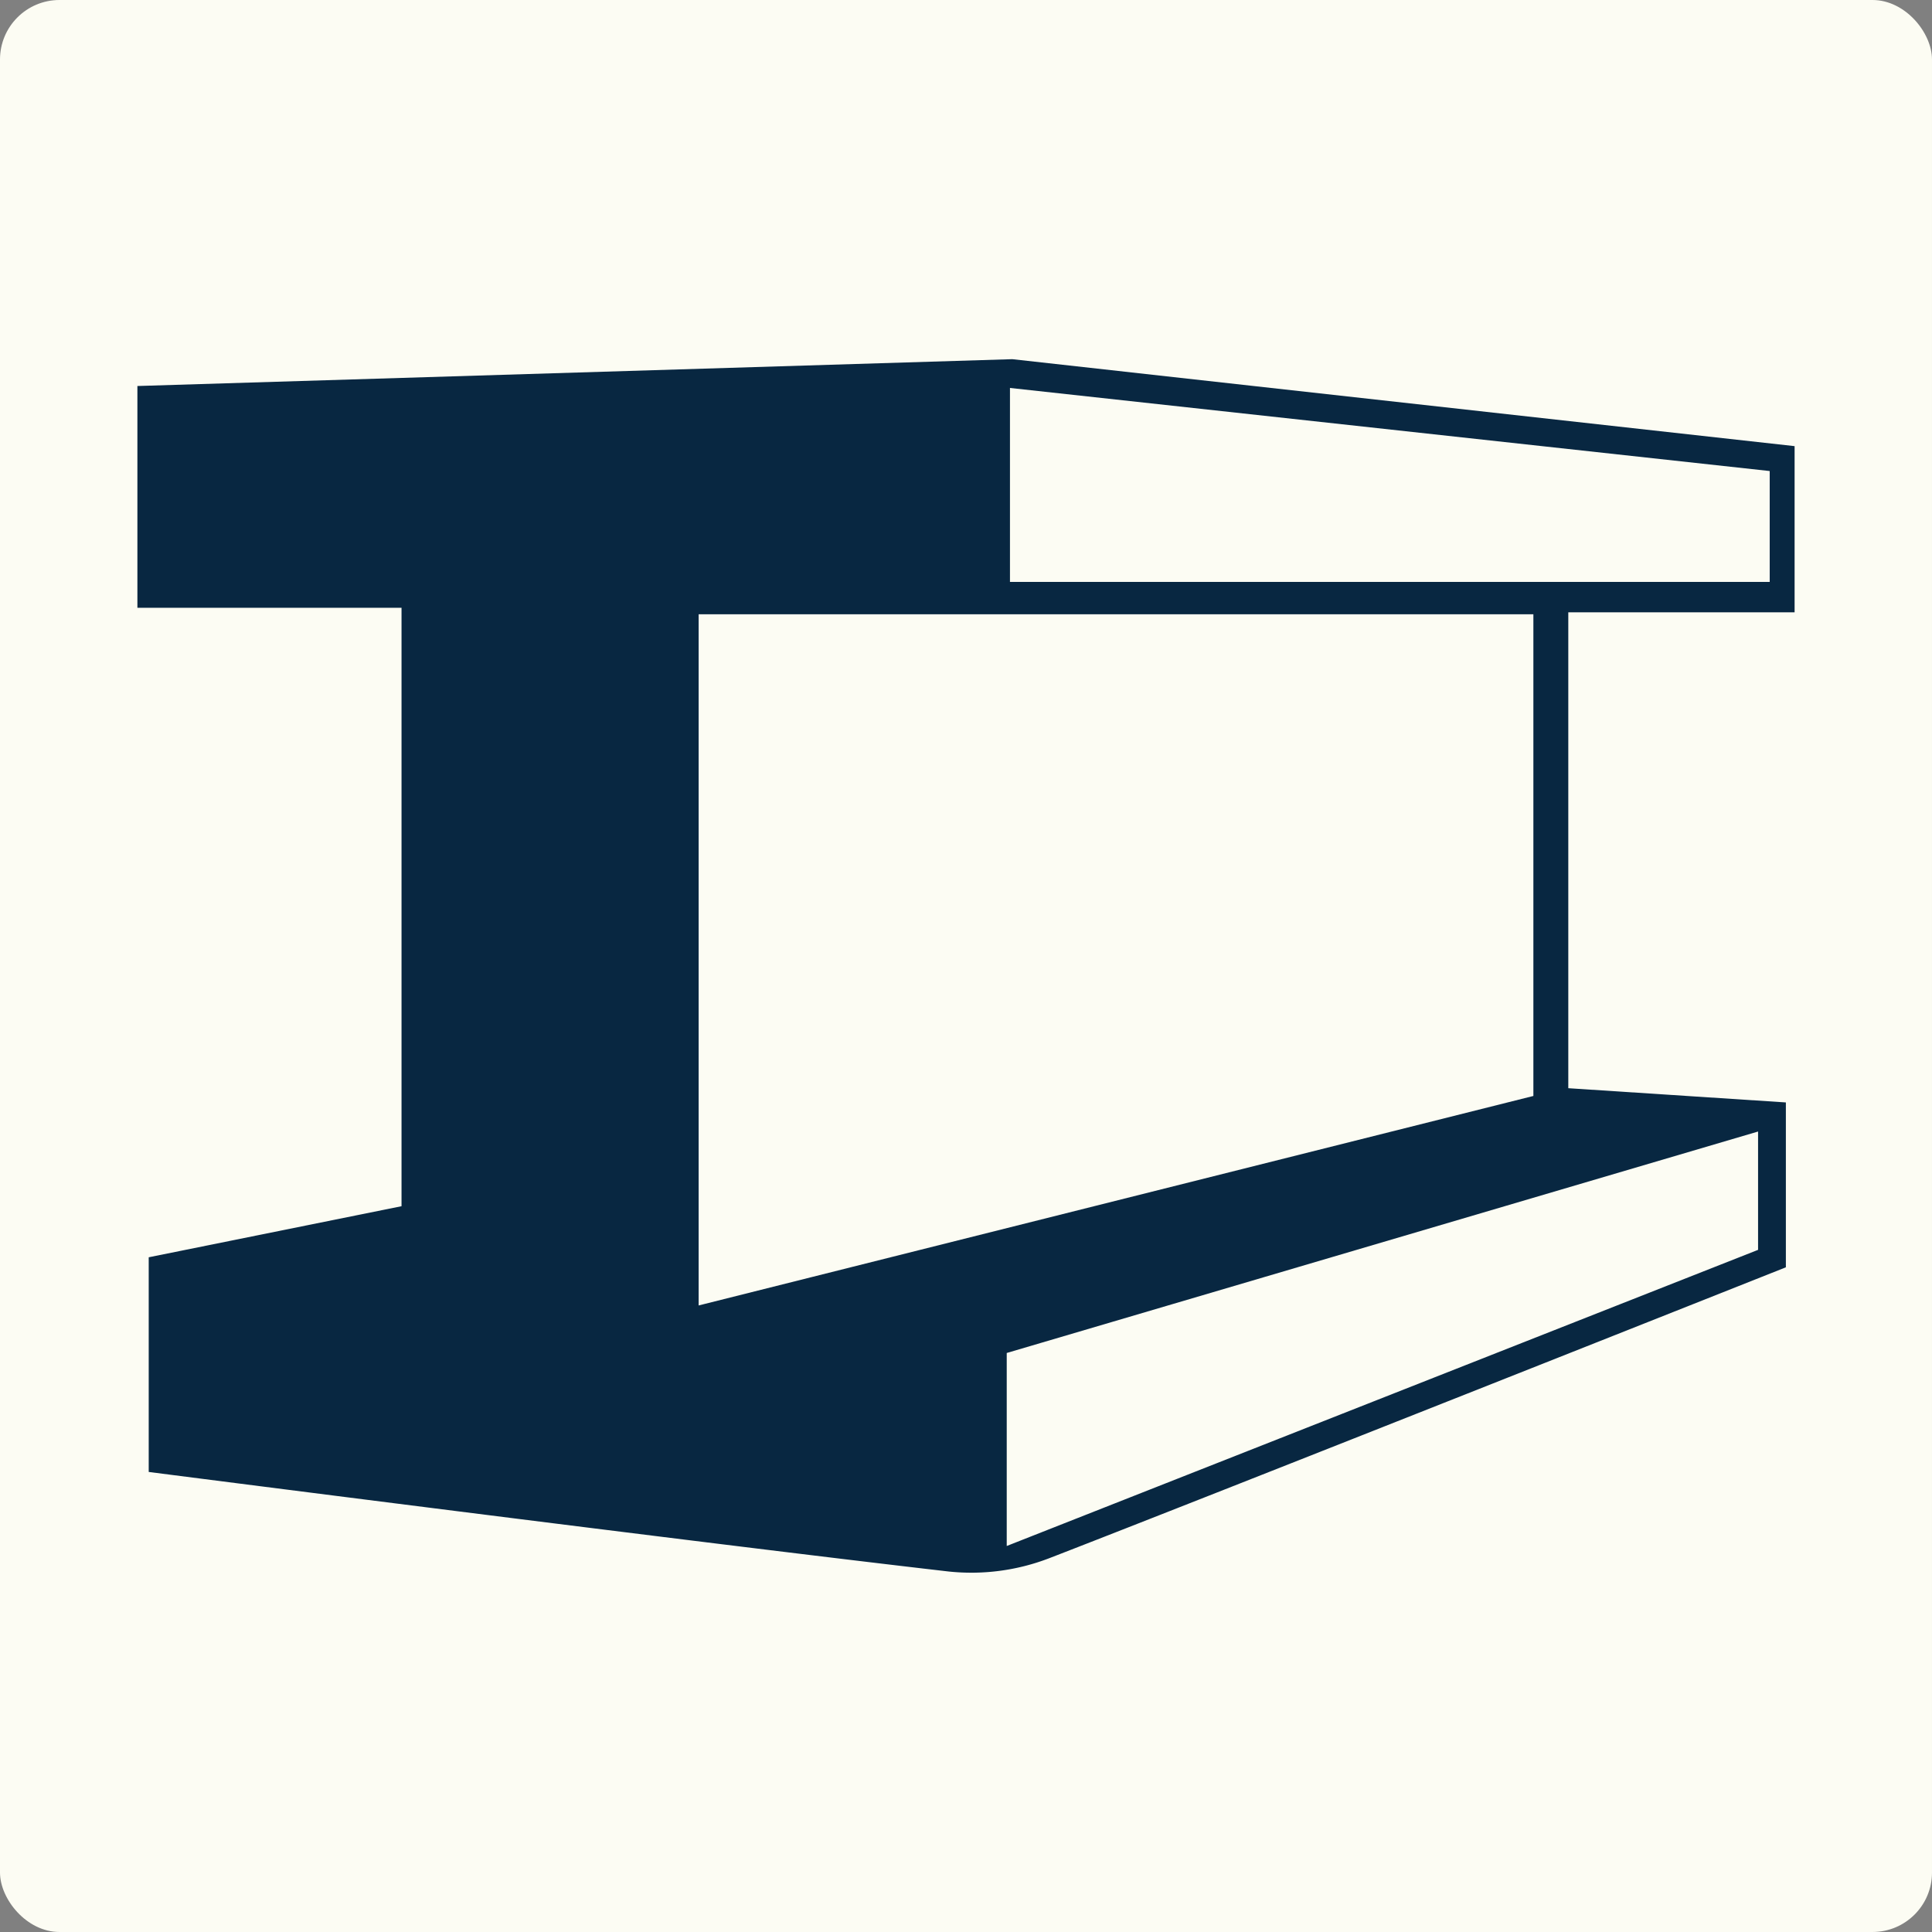
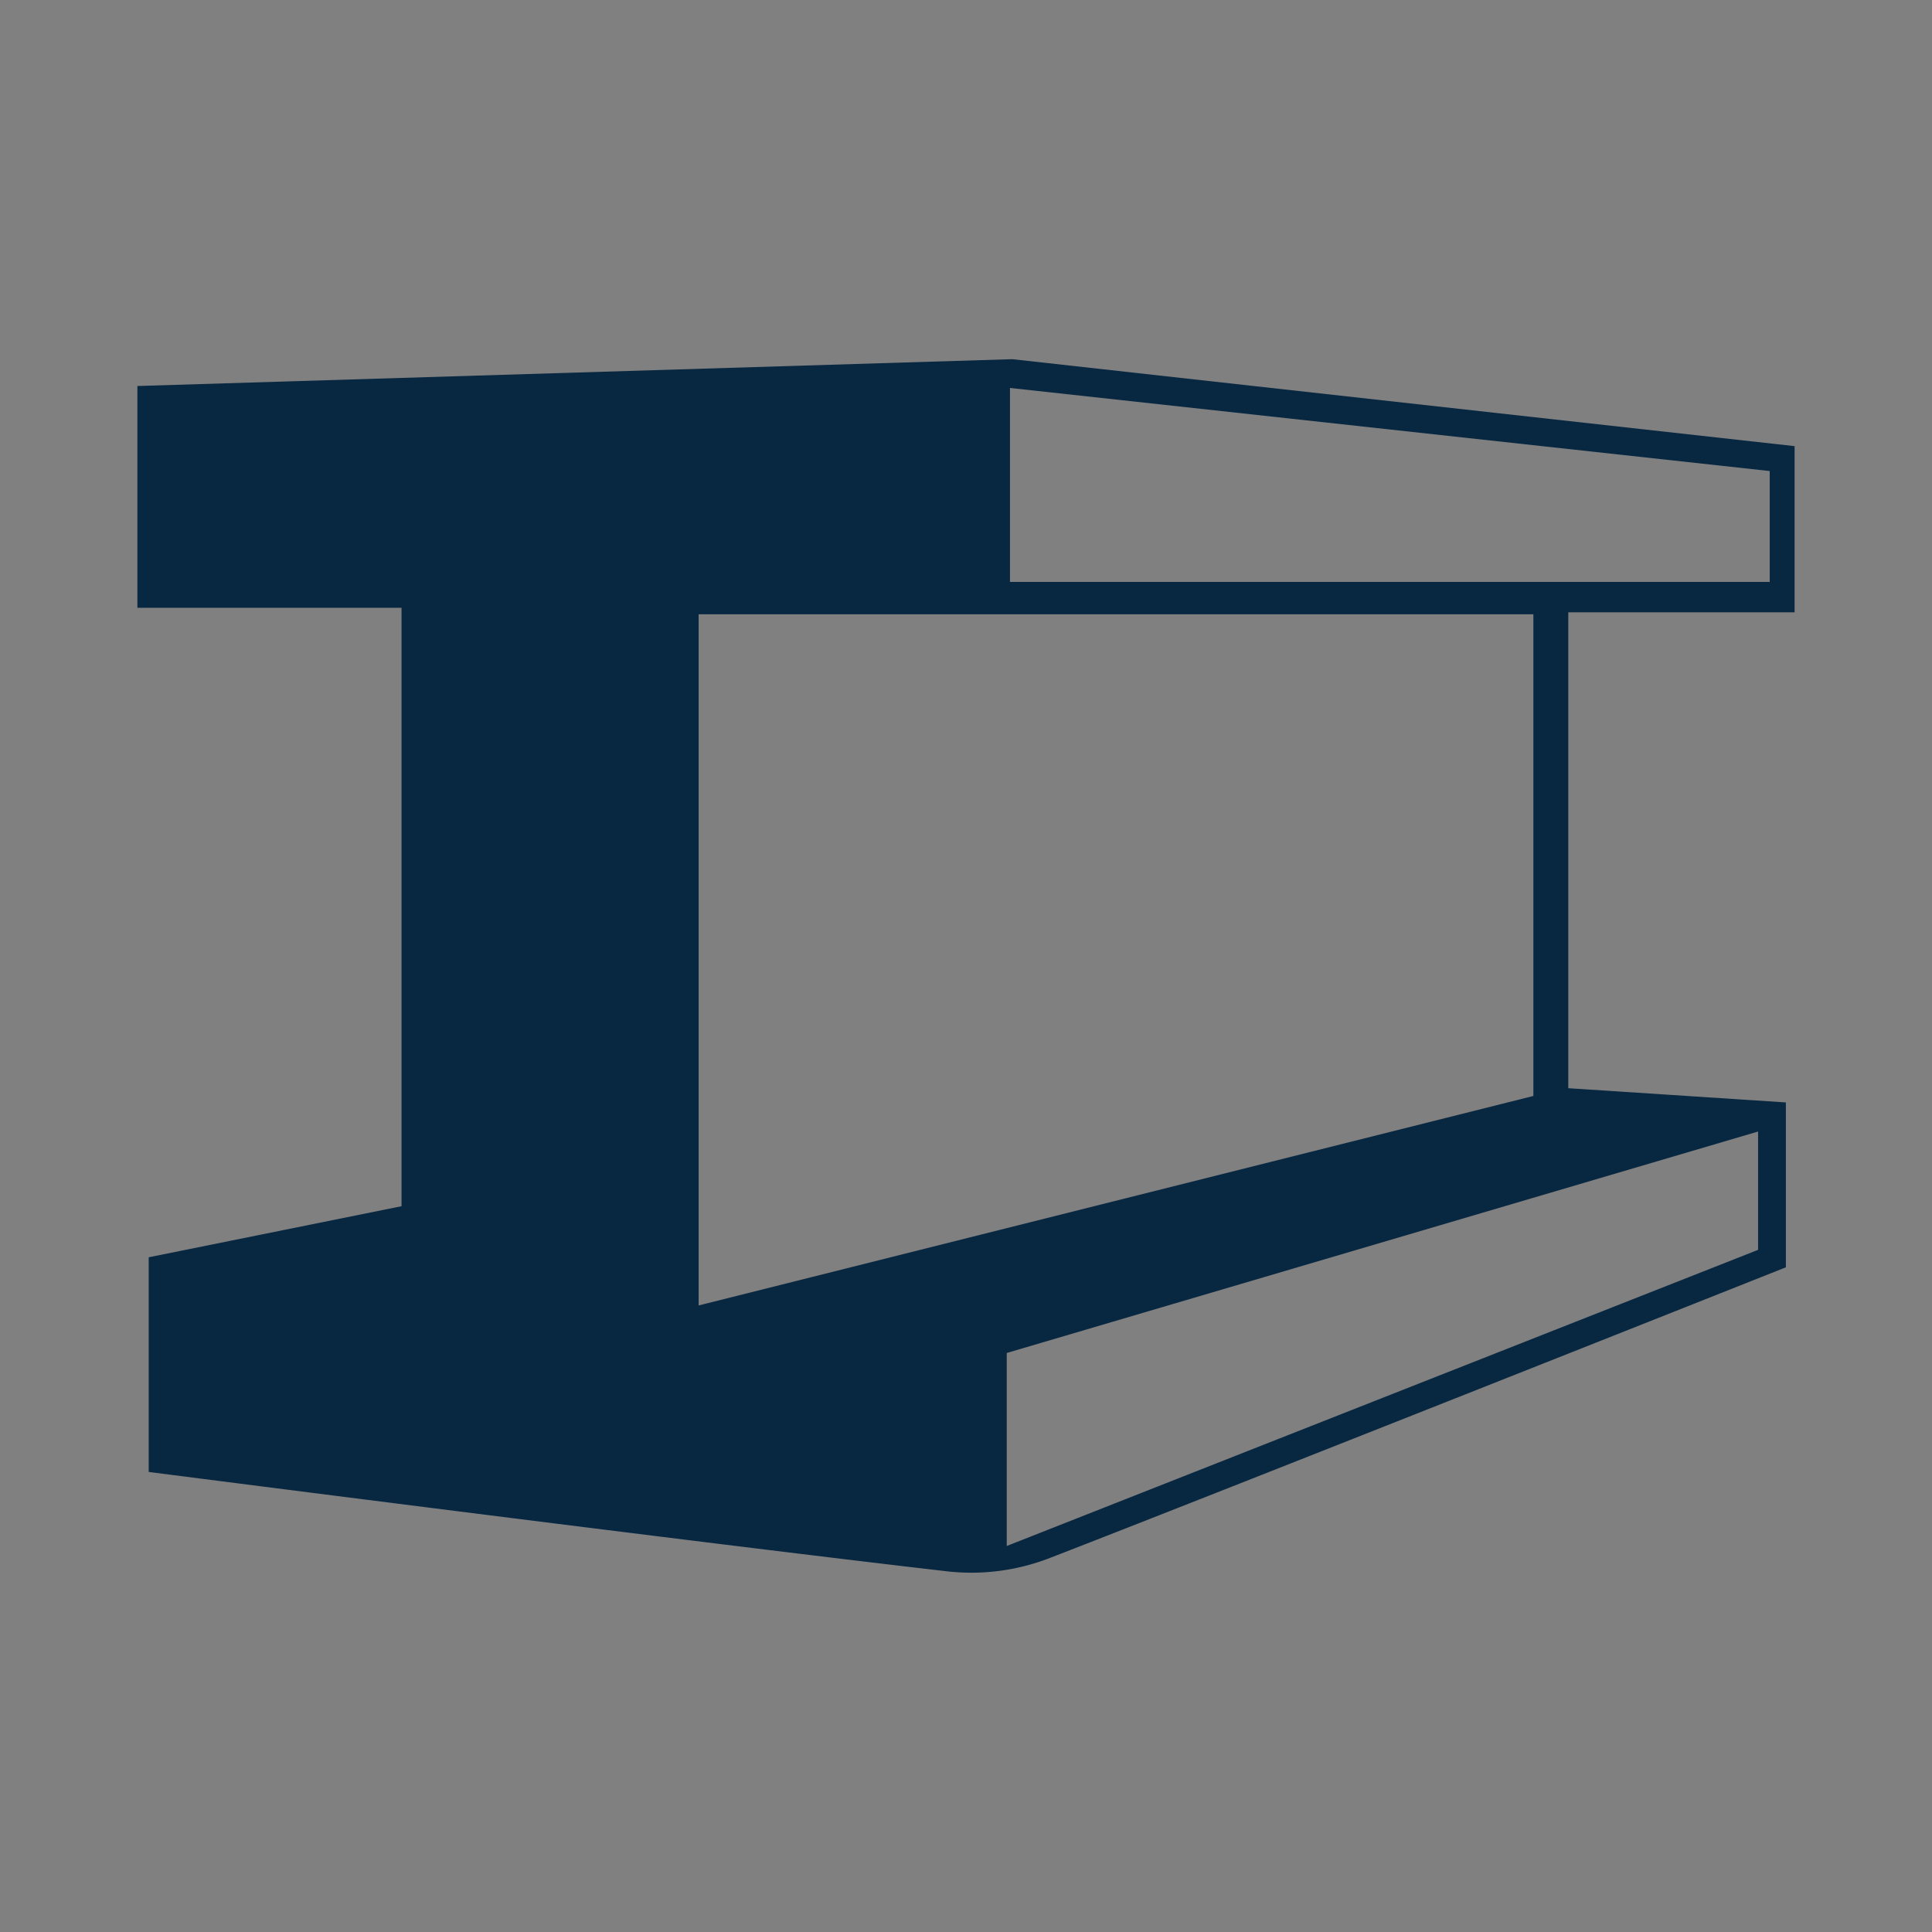
<svg xmlns="http://www.w3.org/2000/svg" id="Layer_1" data-name="Layer 1" viewBox="0 0 59.76 59.76">
  <rect x="0" y="0" width="59.76" height="59.76" fill="#808080" stroke="none" />
  <defs>
    <style>.cls-1{fill:#fcfcf3;}.cls-2{fill:#082741;}</style>
  </defs>
  <g id="Rectangle_1" data-name="Rectangle 1">
-     <rect class="cls-1" width="59.76" height="59.76" rx="1.84" />
-     <rect class="cls-1" x="0.15" y="0.15" width="59.45" height="59.45" rx="1.69" />
-   </g>
+     </g>
  <path class="cls-2" d="M4.6,45.53V38.89l7.82-1.58V18.8H4.25V11.94l27.06-.83,24.2,2.69v5.14h-7V33.66l6.73.44v5.1s-17.8,7.07-22.79,9a6.7,6.7,0,0,1-3.1.41C21.71,47.73,4.6,45.53,4.6,45.53ZM47.43,33.9V19H21.61V40.38Zm7.31-19.33L31.24,12v6h23.5ZM31.14,47.82l23.24-9.16V35L31.14,41.85v6Z" />
</svg>